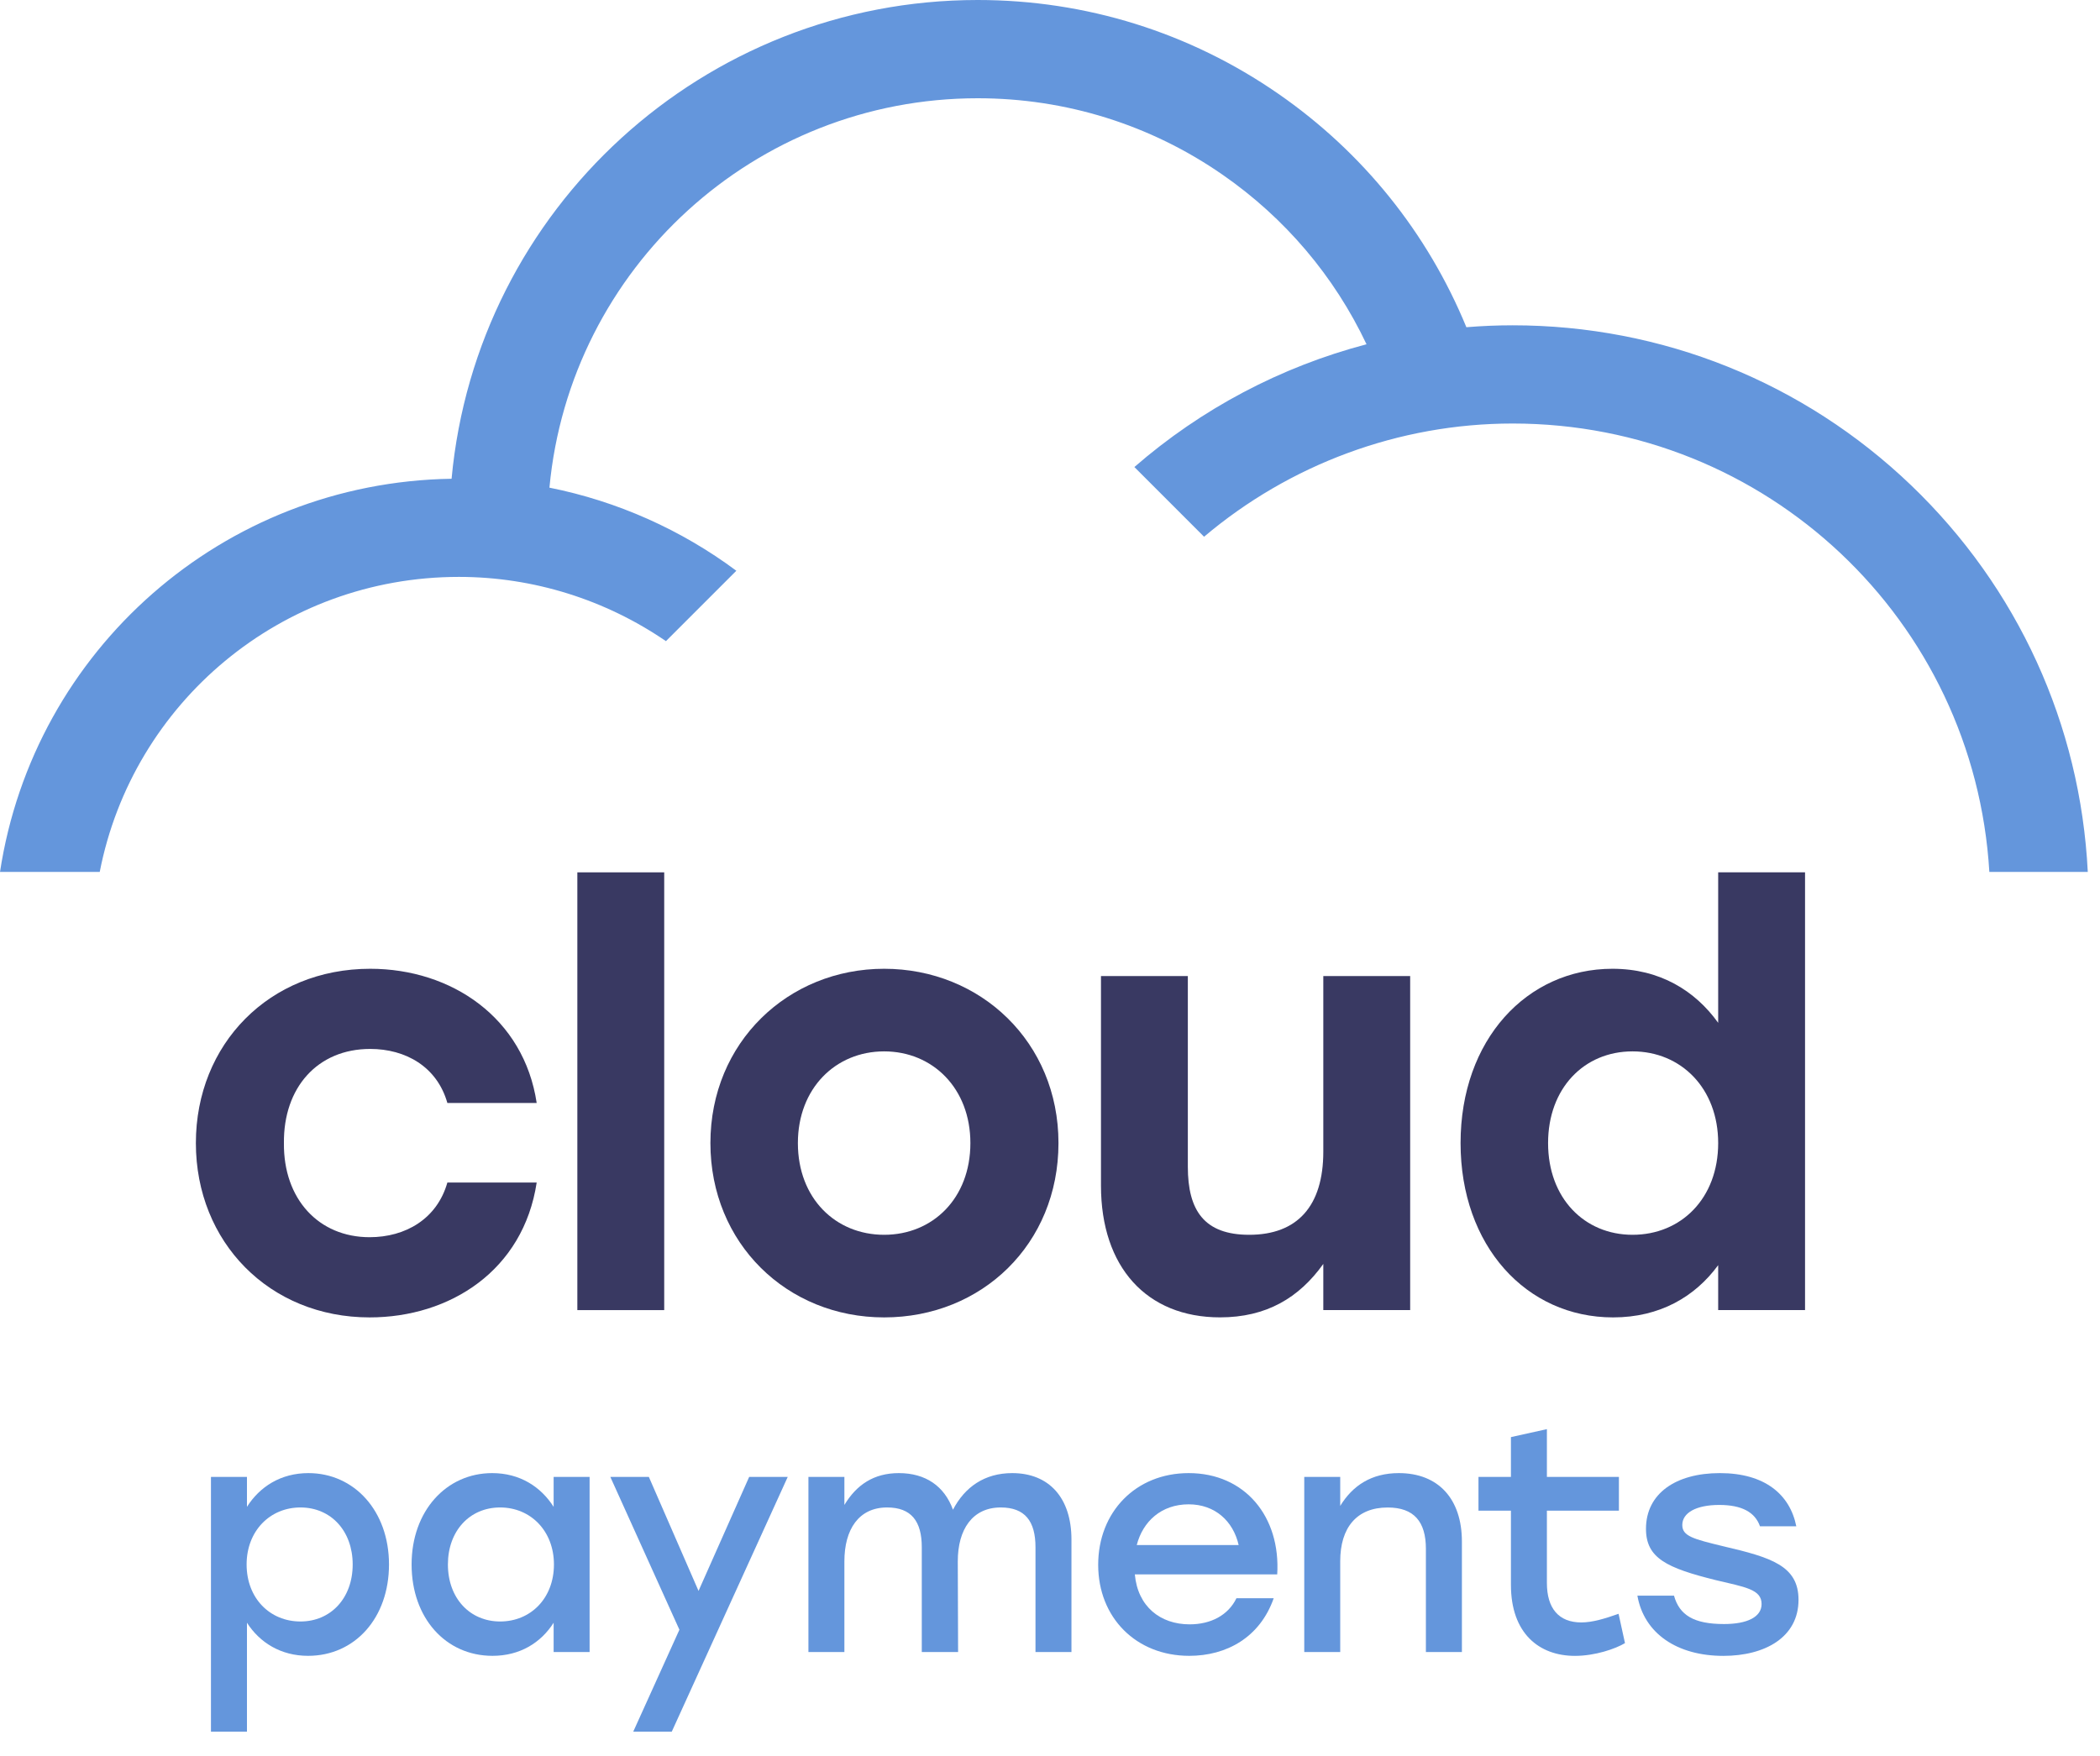
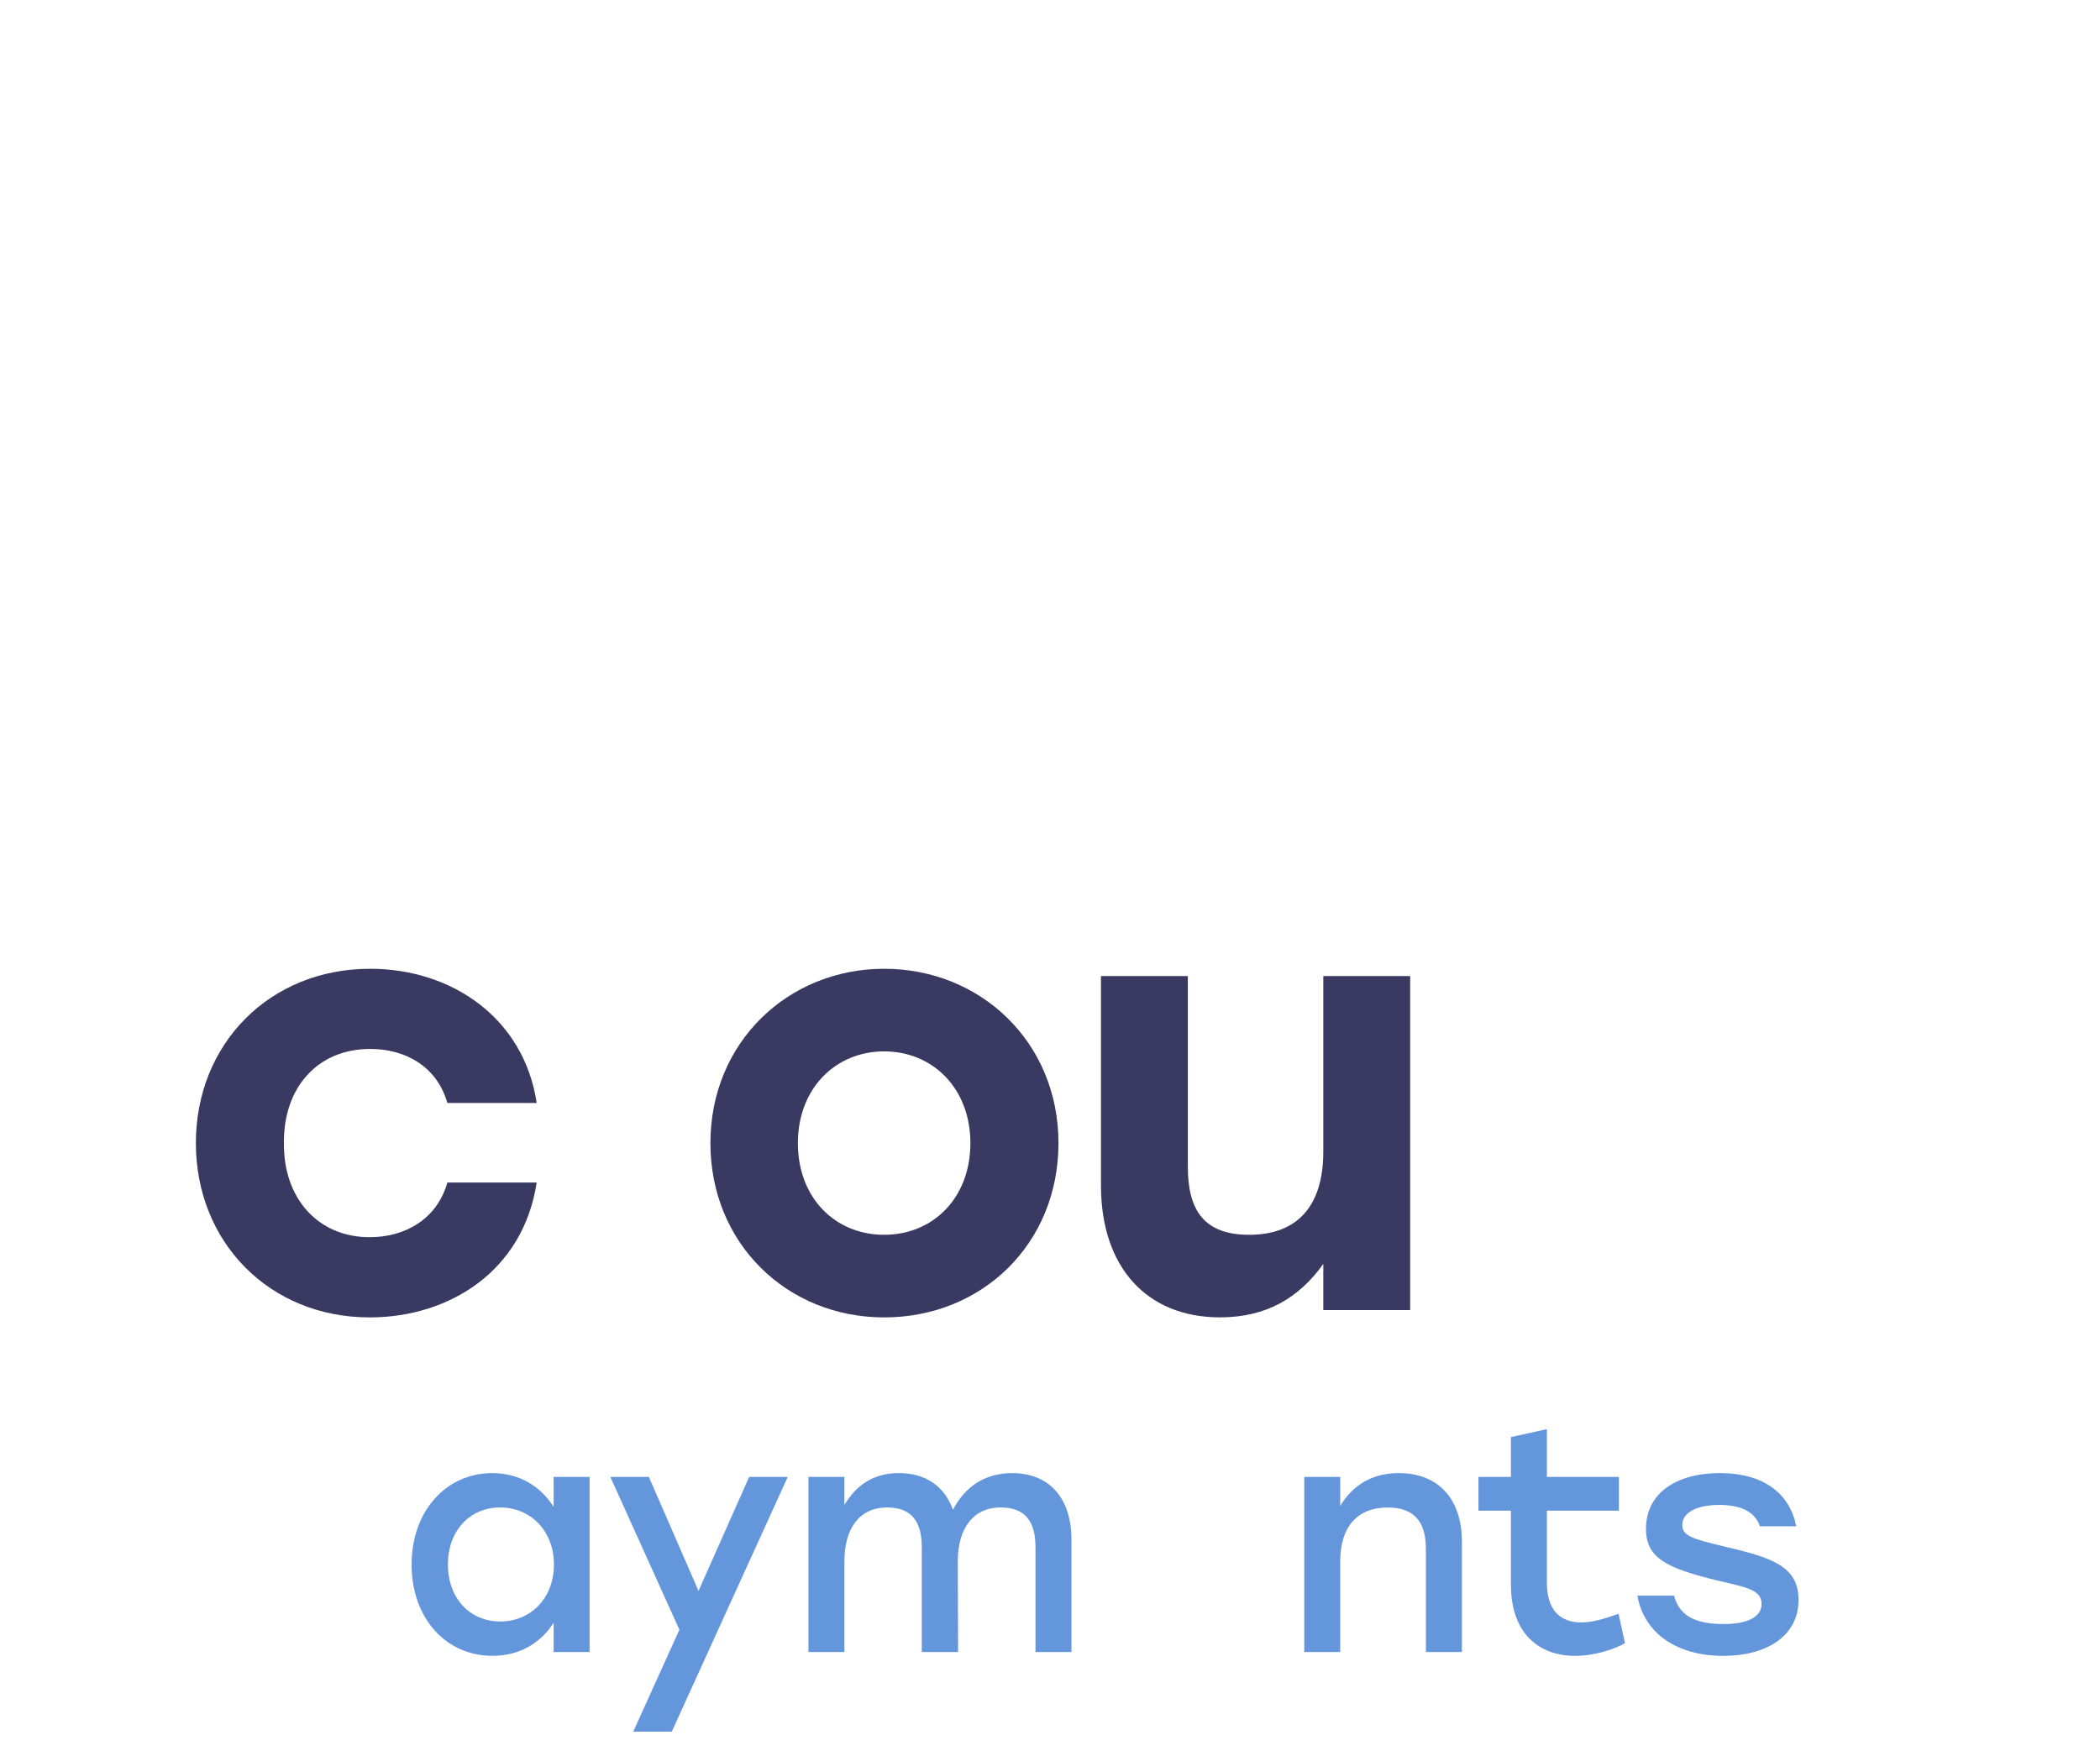
<svg xmlns="http://www.w3.org/2000/svg" width="55px" height="46px" viewBox="0 0 55 46" version="1.1">
  <title>logo</title>
  <desc>Created with Sketch.</desc>
  <g id="Sdelat-pozhertvovanie" stroke="none" stroke-width="1" fill="none" fill-rule="evenodd">
    <g id="card_2" transform="translate(-40, -1228)">
      <g id="info" transform="translate(20, 1228)">
        <g id="logo" transform="translate(20, 0)">
-           <path d="M9.237,40.984 C9.237,40.109 8.67,39.491 7.869,39.491 C7.068,39.491 6.459,40.109 6.459,40.984 C6.459,41.869 7.068,42.478 7.869,42.478 C8.661,42.478 9.237,41.869 9.237,40.984 M10.188,40.984 C10.188,42.387 9.295,43.378 8.069,43.378 C7.352,43.378 6.801,43.029 6.468,42.511 L6.468,45.364 L5.525,45.364 L5.525,38.691 L6.468,38.691 L6.468,39.475 C6.801,38.949 7.352,38.591 8.077,38.591 C9.279,38.591 10.188,39.583 10.188,40.984" id="Fill-1" fill="#6496DC" fill-rule="nonzero" />
          <path d="M14.508,40.984 C14.508,40.109 13.899,39.491 13.099,39.491 C12.298,39.491 11.731,40.109 11.731,40.984 C11.731,41.869 12.306,42.478 13.099,42.478 C13.899,42.478 14.508,41.869 14.508,40.984 Z M15.442,38.691 L15.442,43.278 L14.5,43.278 L14.5,42.511 C14.166,43.036 13.616,43.378 12.899,43.378 C11.673,43.378 10.78,42.387 10.78,40.984 C10.78,39.583 11.689,38.591 12.89,38.591 C13.616,38.591 14.166,38.949 14.5,39.475 L14.5,38.691 L15.442,38.691 Z" id="Fill-3" fill="#6496DC" fill-rule="nonzero" />
          <polygon id="Fill-5" fill="#6496DC" points="20.631 38.691 17.594 45.364 16.585 45.364 17.794 42.694 15.985 38.691 16.994 38.691 18.295 41.677 19.621 38.691" />
          <path d="M28.062,40.334 L28.062,43.278 L27.12,43.278 L27.12,40.534 C27.12,39.851 26.845,39.491 26.21,39.491 C25.468,39.491 25.085,40.067 25.085,40.901 L25.093,43.278 L24.142,43.278 L24.142,40.534 C24.142,39.851 23.867,39.491 23.233,39.491 C22.491,39.491 22.115,40.067 22.115,40.901 L22.115,43.278 L21.173,43.278 L21.173,38.691 L22.115,38.691 L22.115,39.425 C22.432,38.899 22.883,38.591 23.541,38.591 C24.242,38.591 24.734,38.932 24.959,39.55 C25.268,38.957 25.785,38.591 26.51,38.591 C27.478,38.591 28.062,39.241 28.062,40.334" id="Fill-7" fill="#6496DC" />
-           <path d="M29.772,40.476 L32.441,40.476 C32.299,39.851 31.824,39.409 31.132,39.409 C30.415,39.409 29.931,39.858 29.772,40.476 M33.451,41.244 L29.722,41.244 C29.797,42.086 30.389,42.553 31.157,42.553 C31.707,42.553 32.165,42.319 32.383,41.869 L33.359,41.869 C33,42.895 32.124,43.378 31.148,43.378 C29.755,43.378 28.762,42.377 28.762,40.993 C28.762,39.608 29.747,38.591 31.132,38.591 C32.608,38.591 33.543,39.734 33.451,41.244" id="Fill-9" fill="#6496DC" fill-rule="nonzero" />
          <path d="M38.288,40.384 L38.288,43.278 L37.345,43.278 L37.345,40.576 C37.345,39.867 37.037,39.492 36.344,39.492 C35.535,39.492 35.101,40.017 35.101,40.901 L35.101,43.278 L34.159,43.278 L34.159,38.691 L35.101,38.691 L35.101,39.45 C35.427,38.917 35.919,38.591 36.636,38.591 C37.671,38.591 38.288,39.267 38.288,40.384" id="Fill-11" fill="#6496DC" />
          <path d="M42.559,43.045 C42.309,43.195 41.775,43.379 41.249,43.379 C40.306,43.379 39.572,42.786 39.572,41.519 L39.572,39.575 L38.722,39.575 L38.722,38.691 L39.572,38.691 L39.572,37.648 L40.514,37.439 L40.514,38.691 L42.4,38.691 L42.4,39.575 L40.514,39.575 L40.514,41.468 C40.514,42.135 40.824,42.503 41.416,42.503 C41.708,42.503 42.033,42.403 42.391,42.277 L42.559,43.045 Z" id="Fill-13" fill="#6496DC" />
          <path d="M42.884,41.802 L43.843,41.802 C43.985,42.311 44.36,42.545 45.153,42.545 C45.761,42.545 46.137,42.361 46.137,42.02 C46.137,41.635 45.703,41.577 44.936,41.394 C43.651,41.076 43.109,40.818 43.109,40.05 C43.109,39.124 43.893,38.591 45.044,38.591 C46.22,38.591 46.879,39.149 47.046,39.984 L46.095,39.984 C45.962,39.609 45.611,39.425 45.027,39.425 C44.419,39.425 44.06,39.634 44.06,39.95 C44.06,40.242 44.344,40.317 45.144,40.51 C46.387,40.801 47.104,41.018 47.104,41.91 C47.104,42.895 46.22,43.379 45.136,43.379 C43.927,43.379 43.059,42.795 42.884,41.802" id="Fill-15" fill="#6496DC" />
-           <path d="M2.612,22.842 C3.476,18.41 7.364,15.113 12.019,15.113 C13.978,15.113 15.864,15.715 17.441,16.796 L19.285,14.952 C17.84,13.877 16.167,13.13 14.39,12.775 C14.928,7.019 19.77,2.574 25.606,2.574 C27.912,2.574 30.127,3.265 32.014,4.573 C33.652,5.707 34.946,7.234 35.79,9.019 C33.546,9.608 31.463,10.71 29.71,12.235 L31.535,14.061 C33.771,12.17 36.629,11.095 39.618,11.095 C46.261,11.095 51.708,16.24 52.102,22.842 L54.68,22.842 C54.488,18.987 52.847,15.392 50.054,12.714 C47.233,10.01 43.527,8.522 39.618,8.522 C39.212,8.522 38.807,8.539 38.405,8.572 C37.388,6.099 35.689,3.987 33.48,2.457 C31.16,0.849 28.438,2.84217094e-14 25.606,2.84217094e-14 C18.434,2.84217094e-14 12.484,5.466 11.827,12.542 C5.836,12.635 0.885,17.031 6.9620252e-05,22.842 L2.612,22.842 Z" id="Fill-17" fill="#6496DC" />
          <path d="M5.13,29.945 C5.13,27.352 7.055,25.379 9.696,25.379 C11.828,25.379 13.722,26.667 14.056,28.895 L11.717,28.895 C11.446,27.94 10.619,27.479 9.696,27.479 C8.312,27.479 7.421,28.497 7.436,29.945 C7.421,31.409 8.344,32.411 9.68,32.411 C10.619,32.411 11.446,31.933 11.717,30.979 L14.056,30.979 C13.706,33.286 11.781,34.512 9.68,34.512 C7.055,34.512 5.13,32.538 5.13,29.945" id="Fill-20" fill="#393962" />
-           <polygon id="Fill-22" fill="#393962" points="15.121 34.321 17.396 34.321 17.396 22.853 15.121 22.853" />
          <path d="M20.897,29.945 C20.897,31.393 21.883,32.348 23.156,32.348 C24.429,32.348 25.415,31.393 25.415,29.945 C25.415,28.513 24.429,27.543 23.156,27.543 C21.883,27.543 20.897,28.513 20.897,29.945 M27.722,29.945 C27.722,32.587 25.717,34.512 23.156,34.512 C20.61,34.512 18.606,32.571 18.606,29.945 C18.606,27.304 20.642,25.379 23.156,25.379 C25.685,25.379 27.722,27.304 27.722,29.945" id="Fill-24" fill="#393962" fill-rule="nonzero" />
          <path d="M36.933,25.57 L36.933,34.32 L34.658,34.32 L34.658,33.111 C34.022,34.002 33.163,34.511 31.954,34.511 C30.029,34.511 28.835,33.191 28.835,31.059 L28.835,25.57 L31.11,25.57 L31.11,30.566 C31.11,31.711 31.54,32.348 32.717,32.348 C33.975,32.348 34.658,31.6 34.658,30.168 L34.658,25.57 L36.933,25.57 Z" id="Fill-25" fill="#393962" />
-           <path d="M45,29.945 C45,28.513 44.029,27.543 42.757,27.543 C41.484,27.543 40.545,28.513 40.545,29.945 C40.545,31.393 41.5,32.348 42.757,32.348 C44.029,32.348 45,31.393 45,29.945 Z M47.275,22.852 L47.275,34.32 L45,34.32 L45,33.143 C44.395,33.97 43.472,34.512 42.247,34.512 C39.972,34.512 38.253,32.634 38.253,29.945 C38.253,27.24 39.988,25.379 42.231,25.379 C43.472,25.379 44.395,25.952 45,26.795 L45,22.852 L47.275,22.852 Z" id="Fill-26" fill="#393962" fill-rule="nonzero" />
        </g>
      </g>
    </g>
  </g>
</svg>